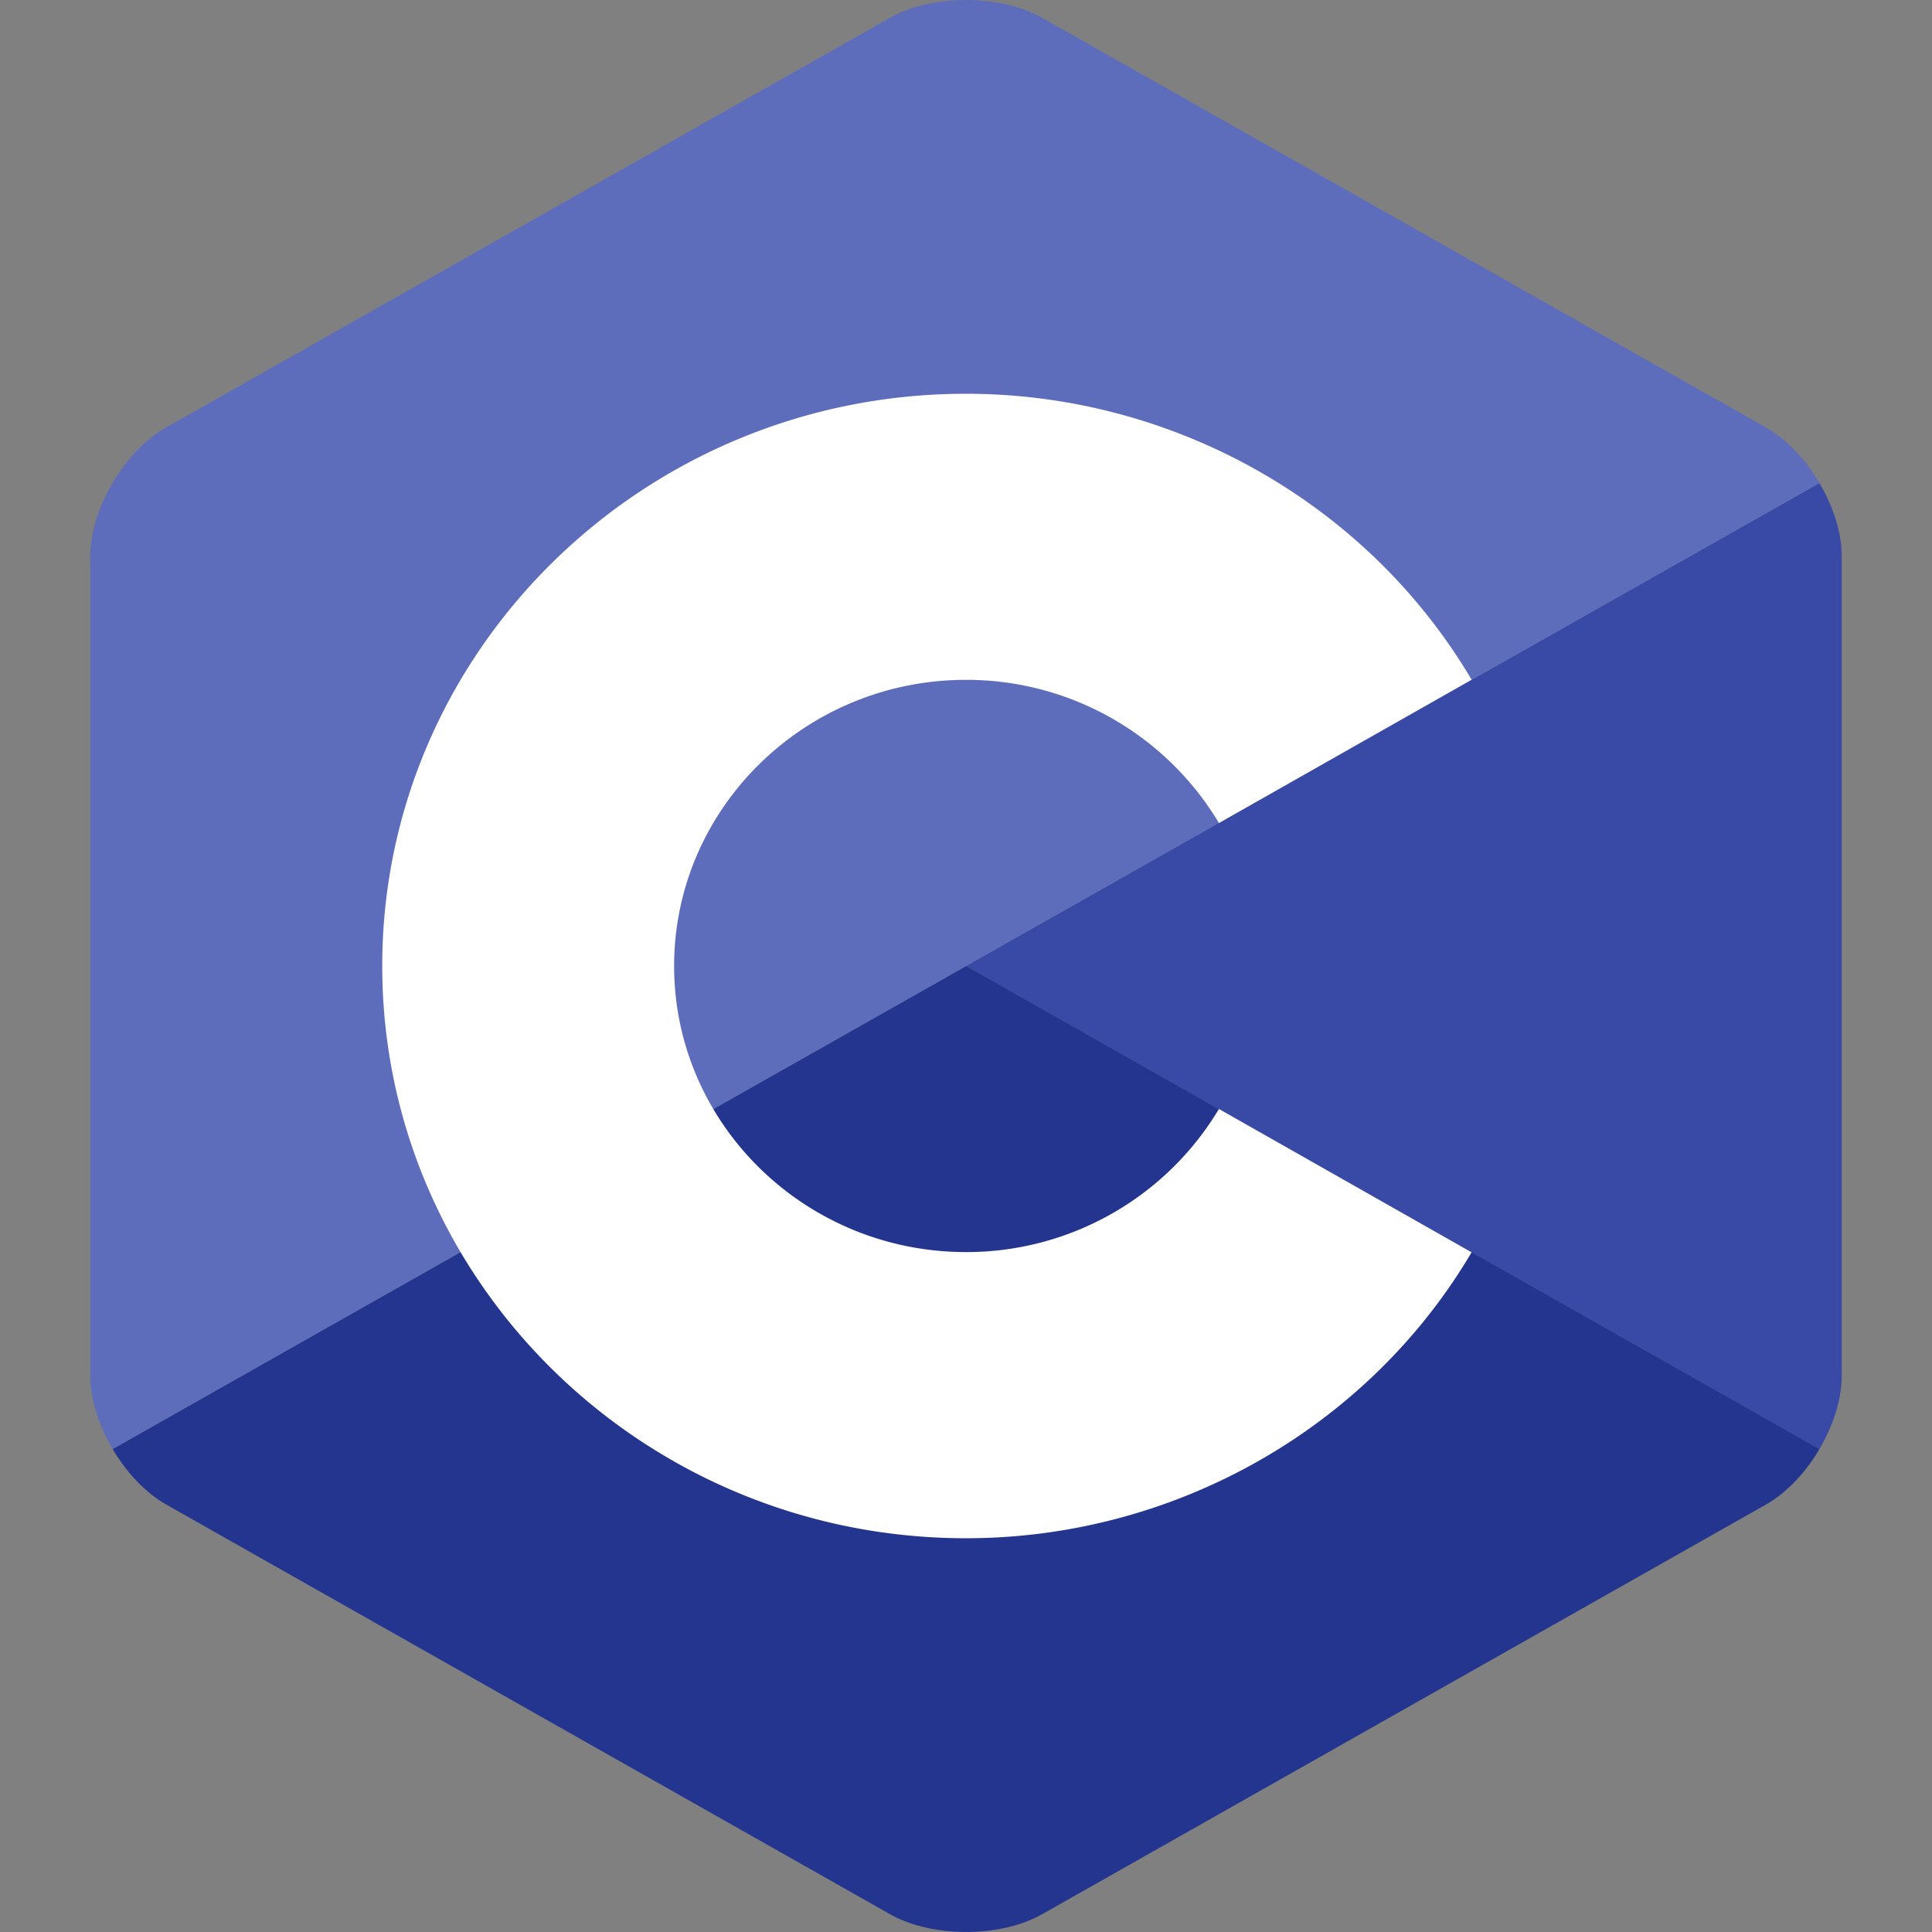
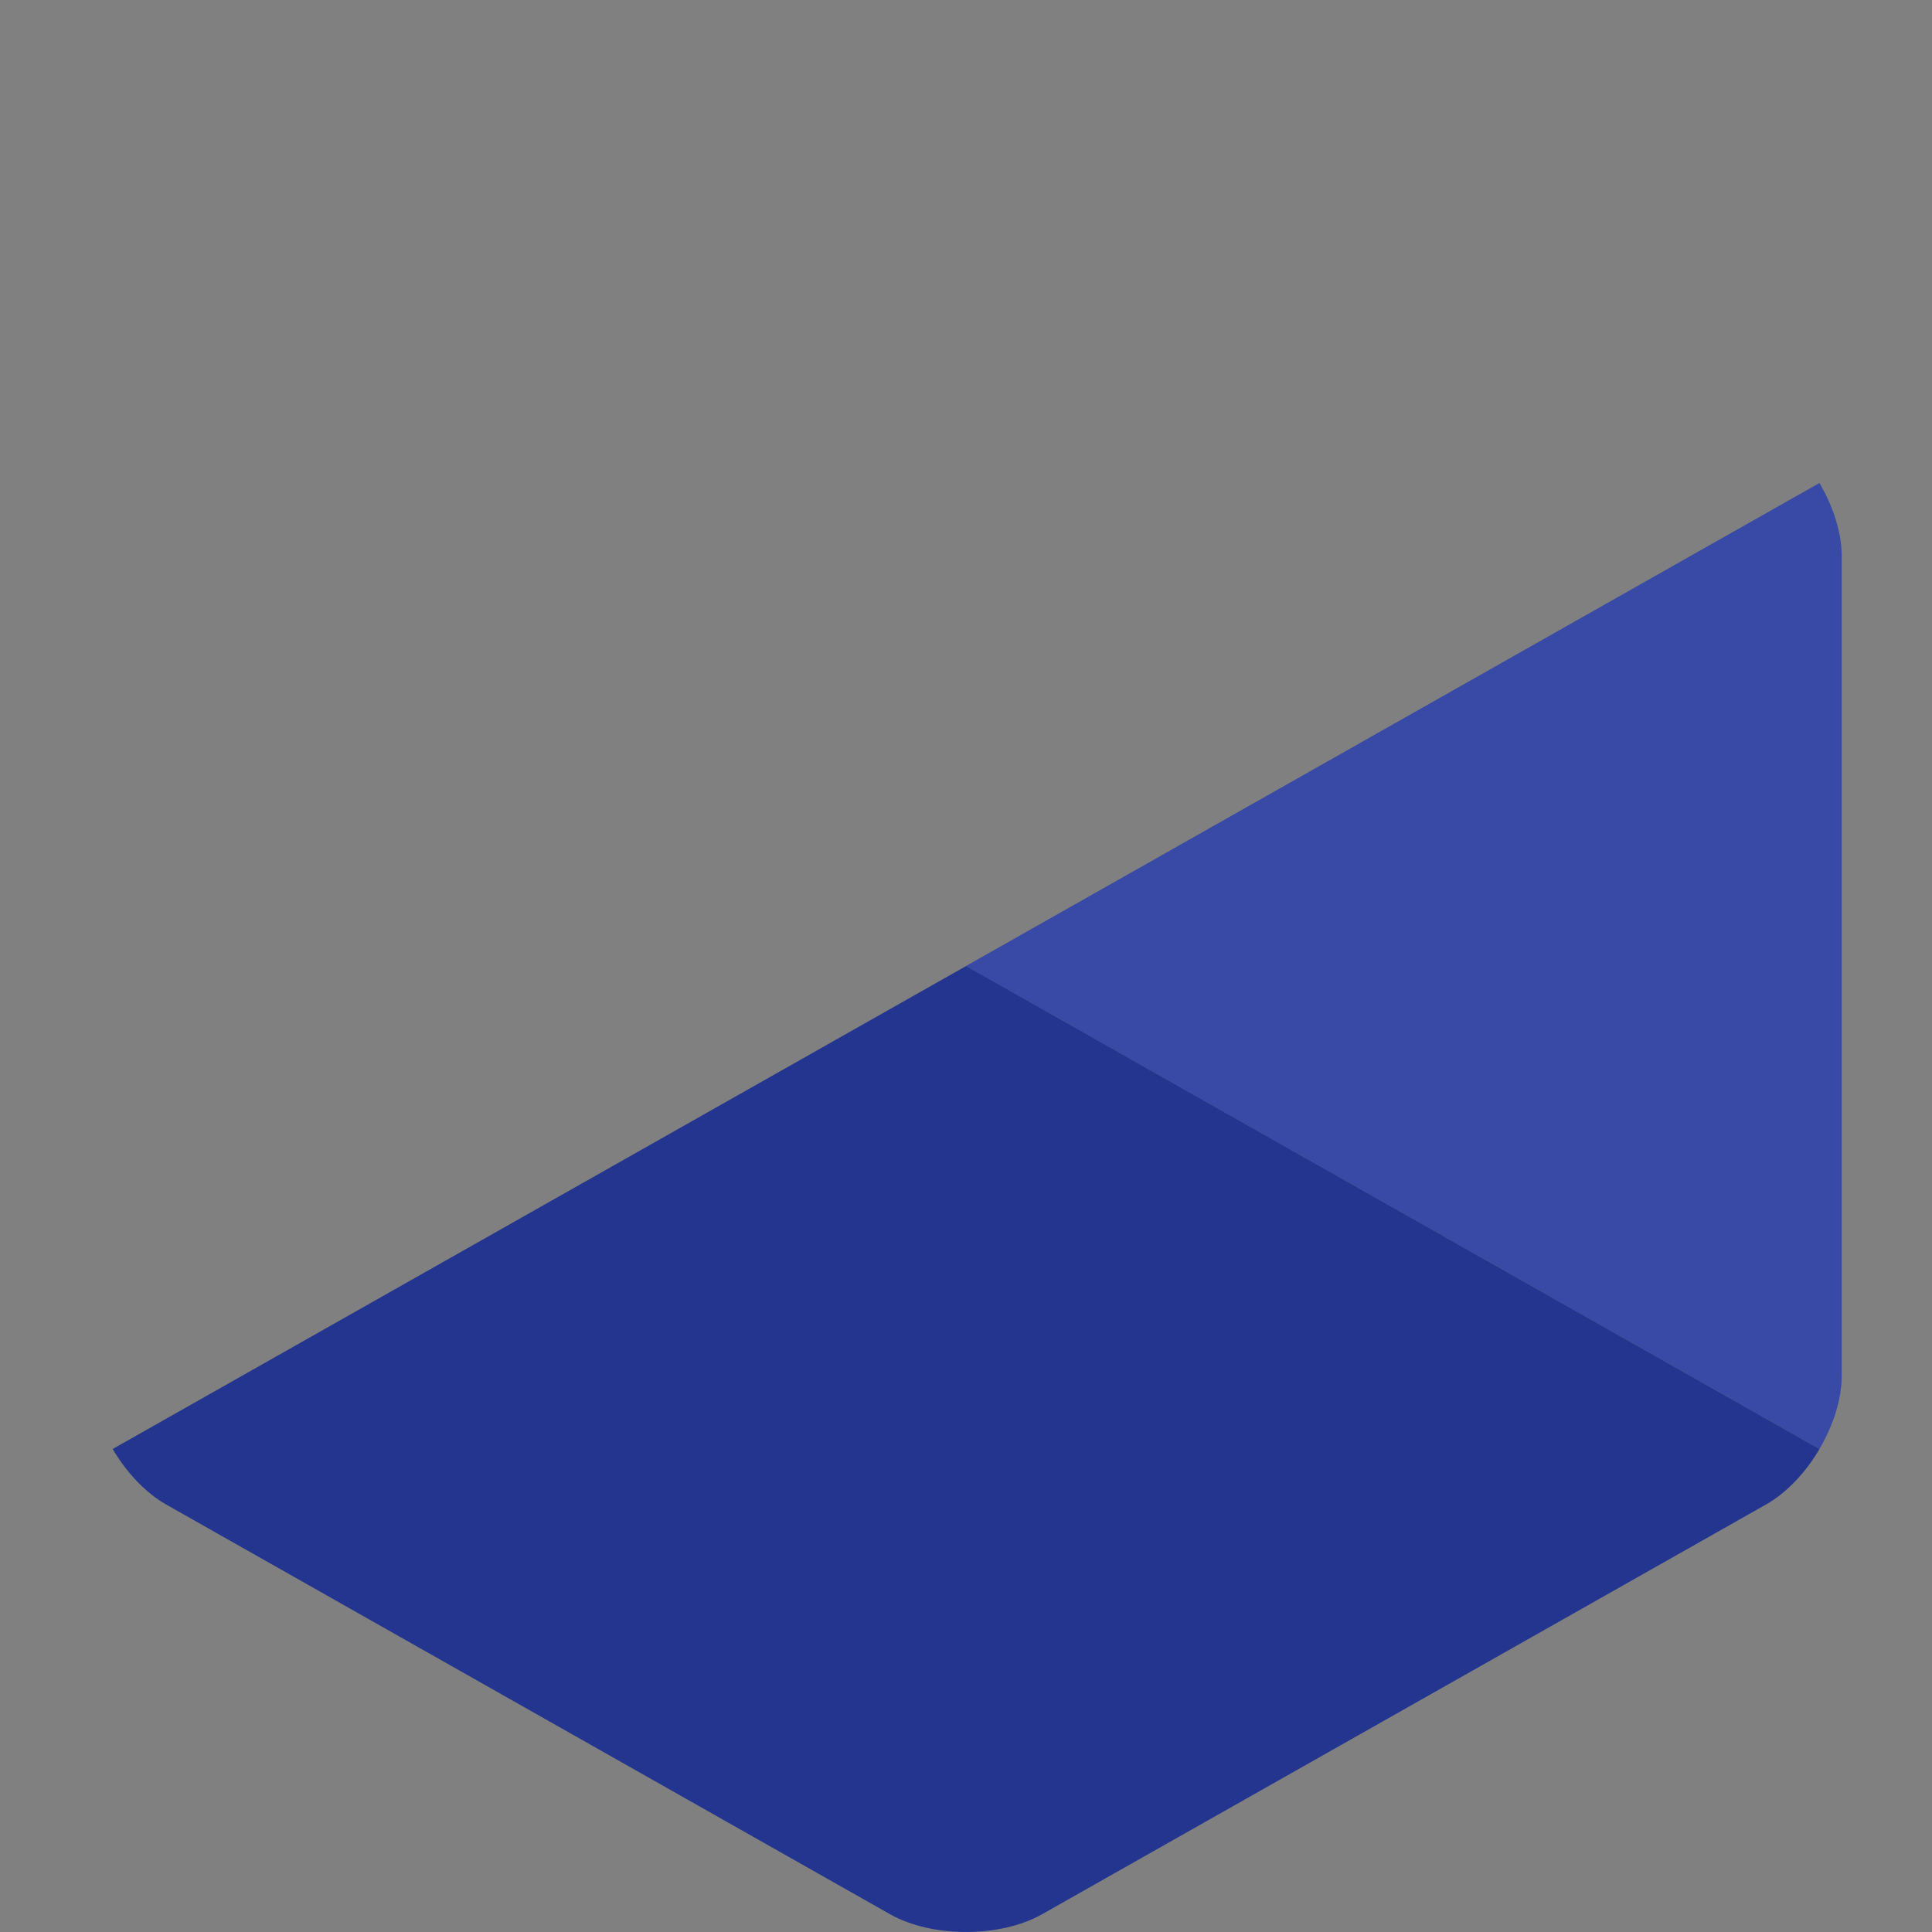
<svg xmlns="http://www.w3.org/2000/svg" width="26" height="26" fill="none">
  <rect width="100%" height="100%" fill="#808080" stroke="none" />
  <g clip-path="url(#a)">
    <path d="M24.485 19.5c.185-.314.3-.668.3-.985V7.485c0-.317-.114-.67-.3-.985L13 13l11.485 6.5z" fill="#384AA6" />
    <path d="m14.022 25.762 9.744-5.515c.28-.159.536-.433.72-.747L13.002 13 1.516 19.5c.185.314.44.588.72.747l9.744 5.515c.562.317 1.48.317 2.042 0z" fill="#23358F" />
-     <path d="M24.486 6.5c-.185-.314-.44-.588-.721-.747L14.021.238c-.562-.317-1.48-.317-2.041 0L2.235 5.753c-.56.317-1.02 1.097-1.02 1.733v11.028c0 .318.115.672.3.986L13 13l11.486-6.5z" fill="#5D6DBC" />
-     <path d="M13 20.701c-4.332 0-7.856-3.454-7.856-7.701S8.668 5.299 13 5.299c2.795 0 5.402 1.474 6.804 3.848l-3.4 1.929A3.96 3.96 0 0 0 13 9.149c-2.166 0-3.928 1.728-3.928 3.851s1.762 3.85 3.929 3.85a3.96 3.96 0 0 0 3.403-1.926l3.4 1.929c-1.4 2.374-4.008 3.848-6.803 3.848z" fill="#fff" />
  </g>
  <defs>
    <clipPath id="a">
      <path fill="#fff" transform="translate(1.215)" d="M0 0h23.571v26H0z" />
    </clipPath>
  </defs>
</svg>